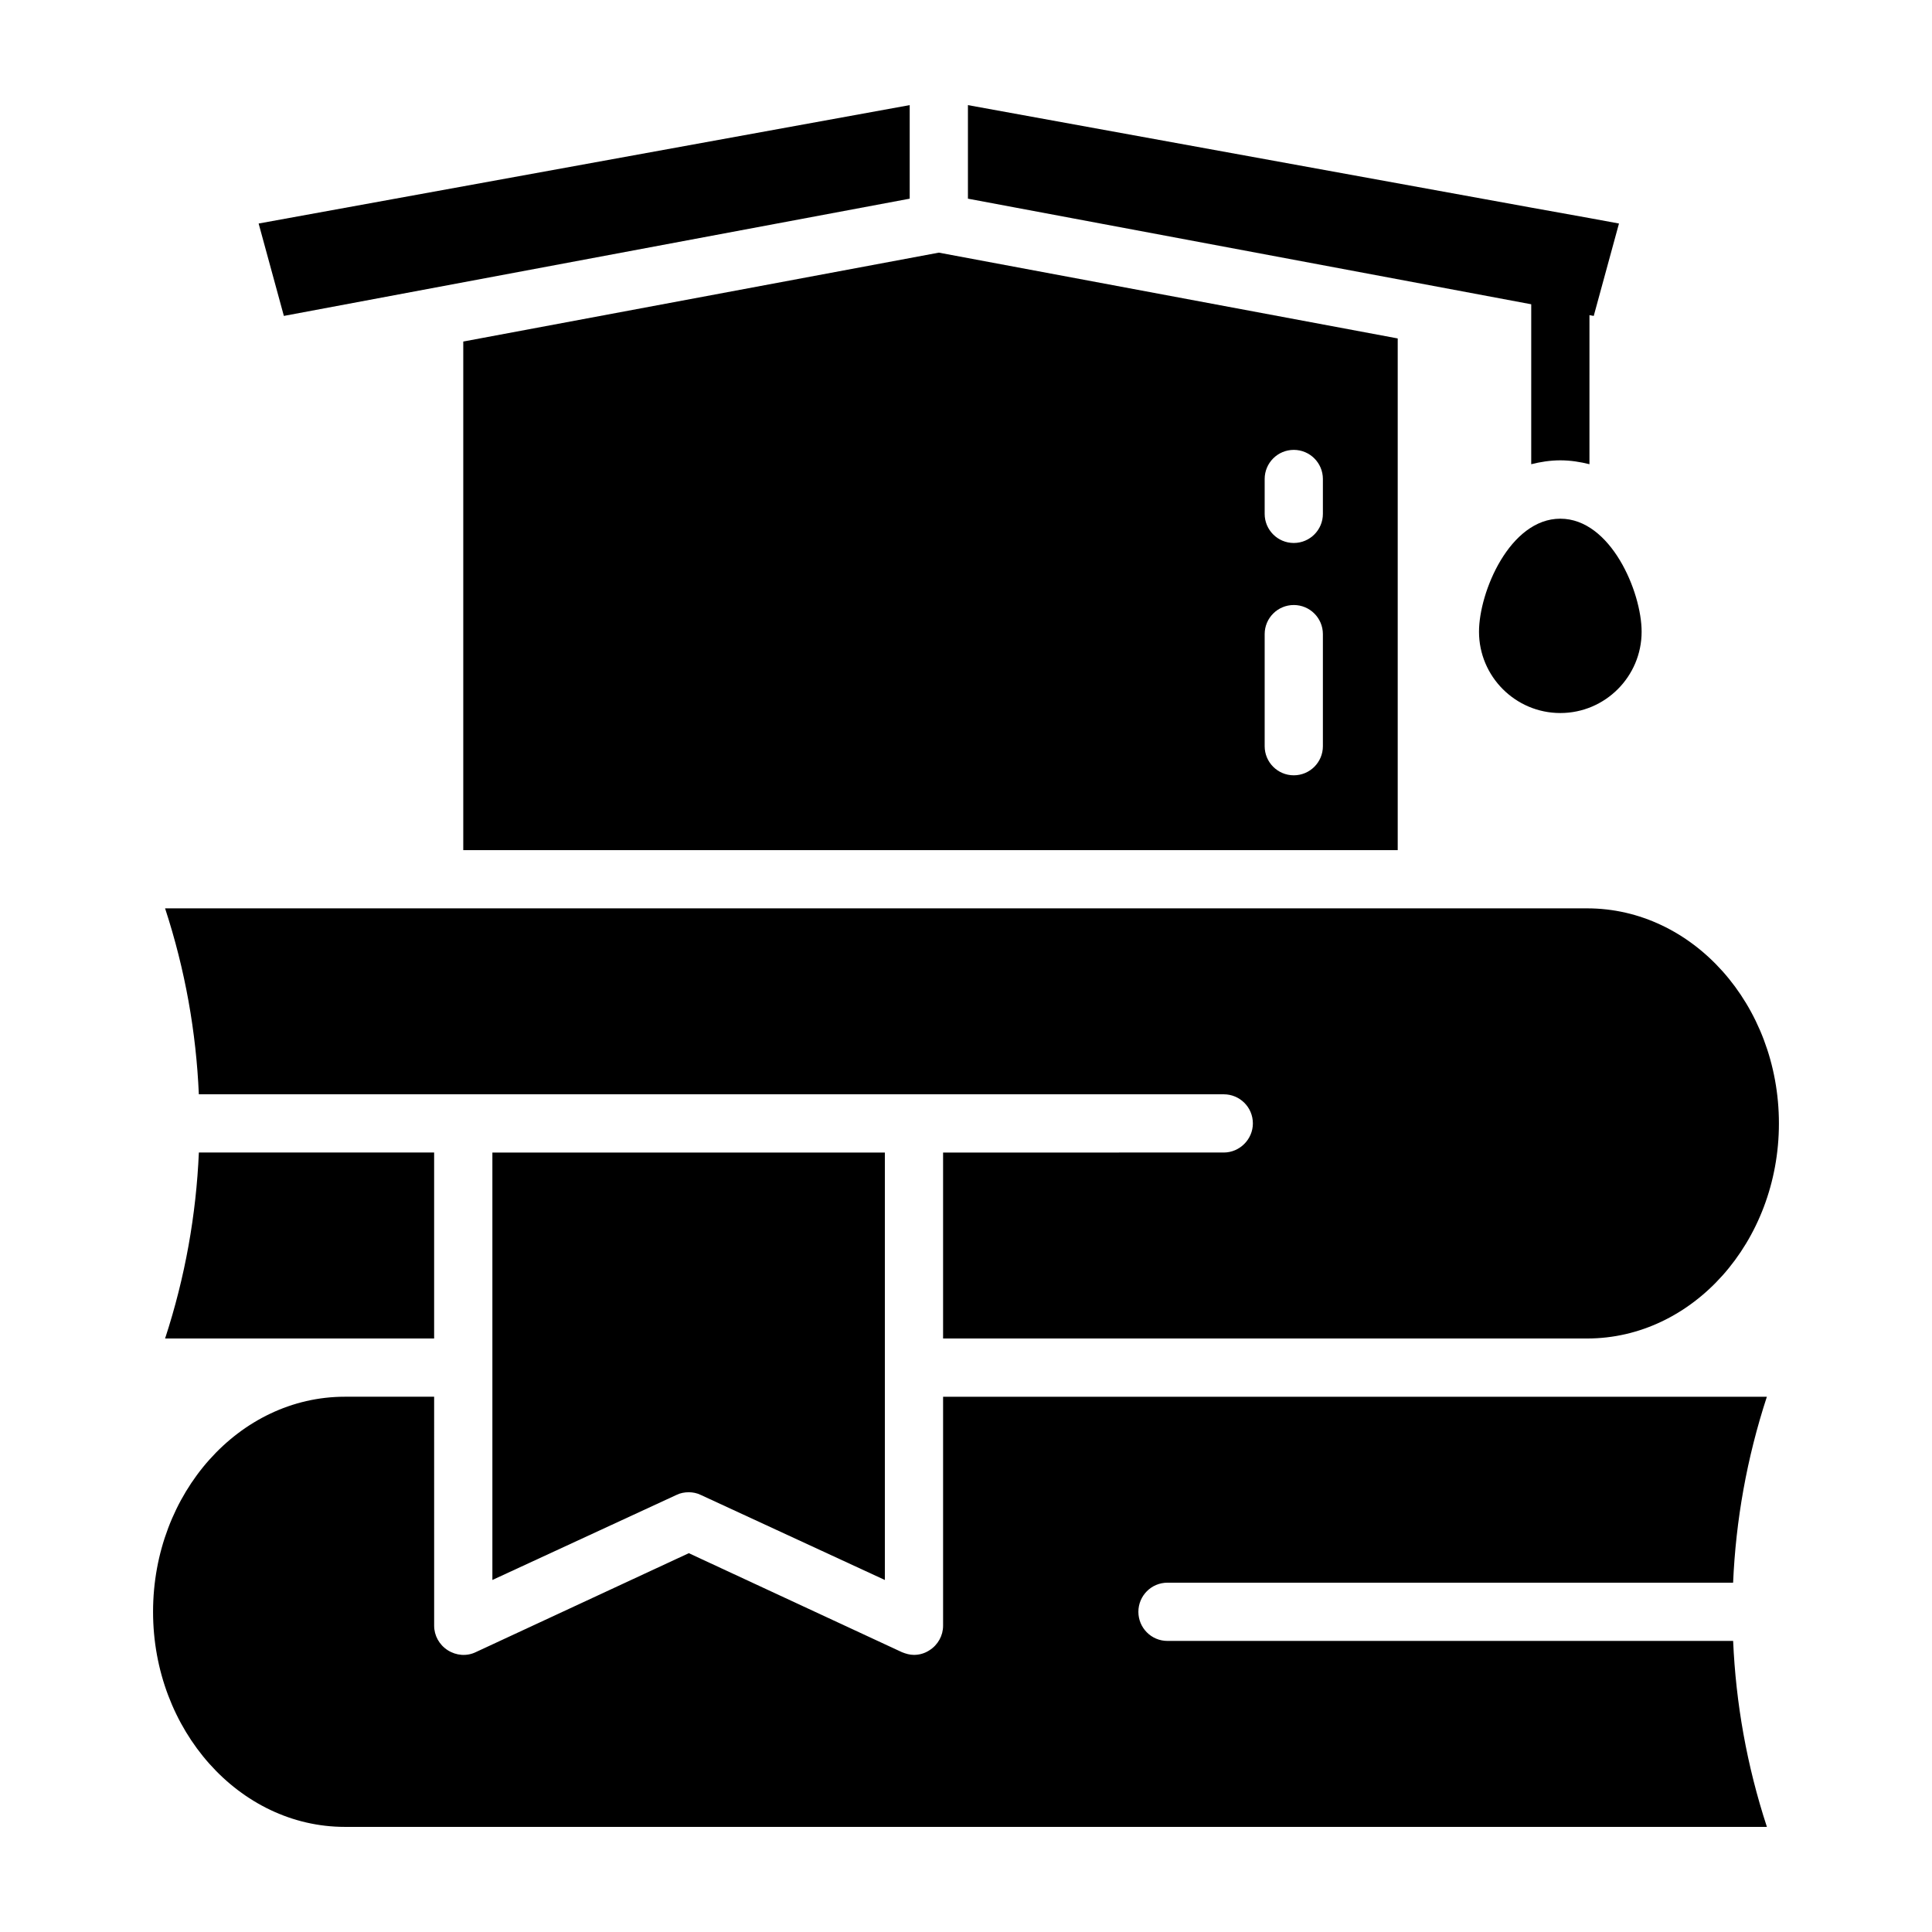
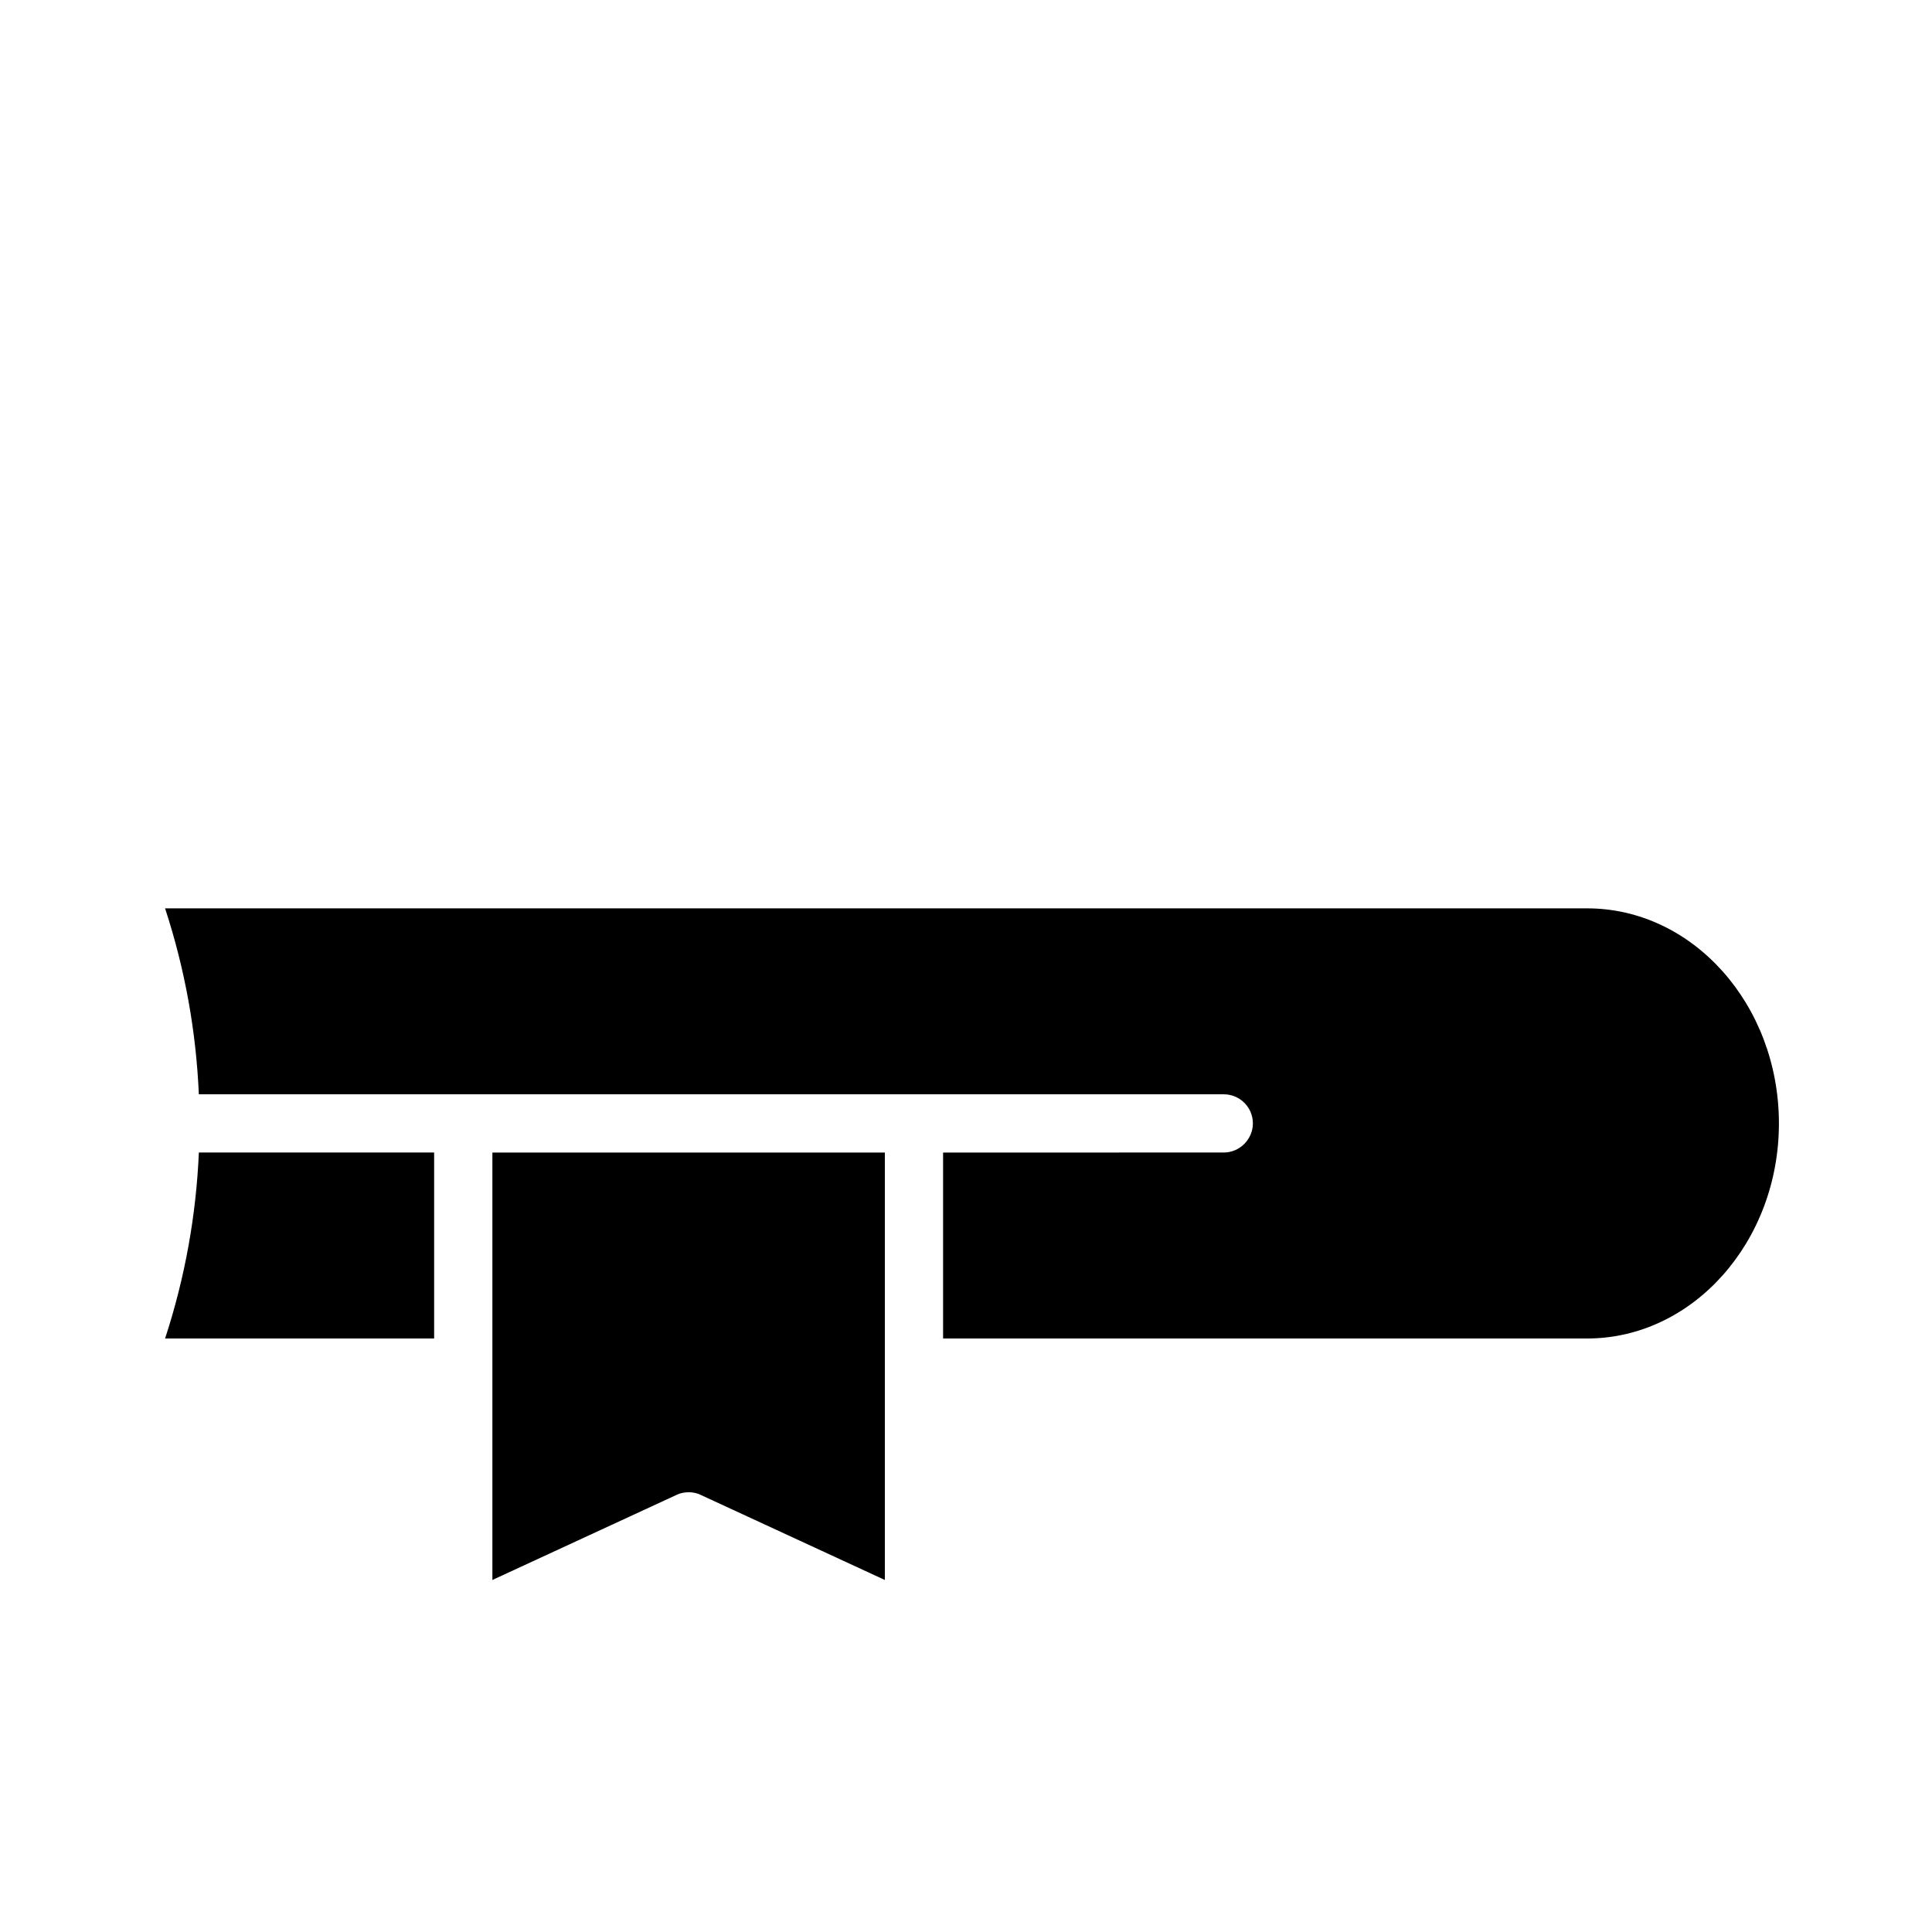
<svg xmlns="http://www.w3.org/2000/svg" fill="#000000" width="800px" height="800px" version="1.1" viewBox="144 144 512 512">
  <g>
-     <path d="m557.5 281.46c-13.363 0-21.547 19.395-21.547 29.953 0 11.879 9.668 21.547 21.547 21.547 11.883 0 21.547-9.668 21.547-21.547 0-10.559-8.184-29.953-21.547-29.953z" />
    <path d="m468.31 434c4.219 0 7.715 3.394 7.715 7.715 0 4.219-3.5 7.715-7.715 7.715l-74.383 0.004v49.281h170.68c27.984 0 50.824-25.617 50.824-56.996 0-31.48-22.84-56.996-50.824-56.996l-376.86-0.004c5.352 16.359 8.23 32.82 8.949 49.281z" />
-     <path d="m385.08 196.65v-24.793l-172.54 31.379 6.688 24.484z" />
-     <path d="m266.77 369.29h247.64v-135.6l-121.61-22.738-126.03 23.559zm212.38-98.352c0-4.262 3.457-7.715 7.715-7.715 4.262 0 7.715 3.457 7.715 7.715v9.242c0 4.262-3.457 7.715-7.715 7.715-4.262 0-7.715-3.457-7.715-7.715zm0 41.113c0-4.262 3.457-7.715 7.715-7.715 4.262 0 7.715 3.457 7.715 7.715v29.699c0 4.262-3.457 7.715-7.715 7.715-4.262 0-7.715-3.457-7.715-7.715z" />
-     <path d="m453.39 563.43h149.9c0.719-16.461 3.602-32.922 8.949-49.281h-218.31v60.699c0 2.57-1.336 5.043-3.602 6.481-1.234 0.824-2.676 1.234-4.117 1.234-1.133 0-2.16-0.309-3.188-0.719l-56.48-26.234-56.48 26.234c-2.367 1.133-5.144 0.926-7.406-0.516-2.266-1.441-3.602-3.91-3.602-6.481l-0.004-60.699h-23.664c-27.984 0-50.824 25.516-50.824 56.996 0 31.379 22.844 57 50.824 57h376.86c-5.352-16.359-8.23-32.82-8.949-49.281h-149.9c-4.32 0-7.715-3.496-7.715-7.715s3.394-7.719 7.715-7.719z" />
    <path d="m259.05 449.43h-62.348c-0.719 16.461-3.602 32.922-8.949 49.281h71.297z" />
    <path d="m323.25 540.18c1.027-0.516 2.16-0.719 3.293-0.719 1.027 0 2.16 0.207 3.188 0.719l48.766 22.531v-113.27h-104.01v113.27z" />
-     <path d="m549.79 267.02c2.469-0.617 5.043-1.027 7.715-1.027 2.676 0 5.246 0.41 7.715 1.027l0.004-39.504 1.133 0.207 6.688-24.488-7.82-1.441-15.434-2.777-149.28-27.16v24.793l149.28 27.984z" />
  </g>
</svg>